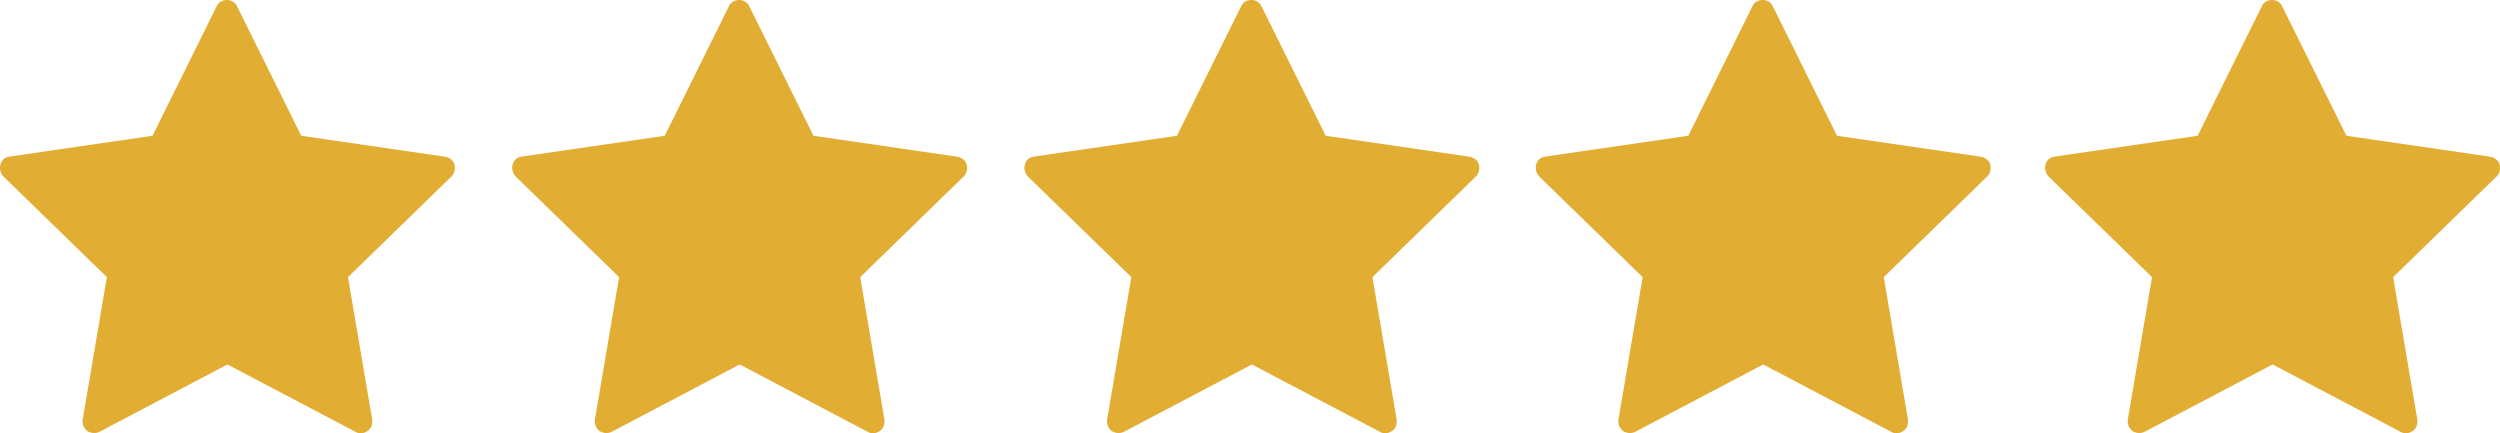
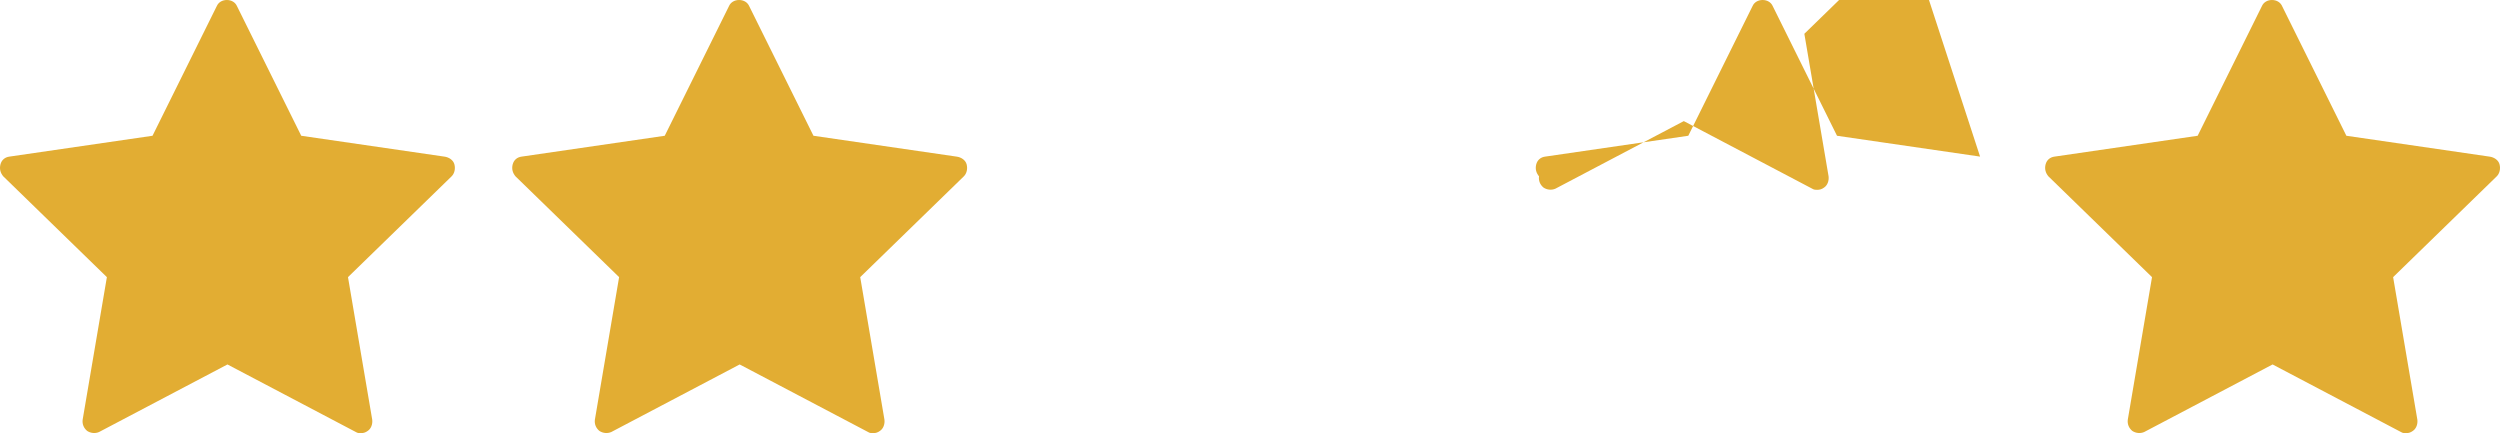
<svg xmlns="http://www.w3.org/2000/svg" id="Layer_1" version="1.1" viewBox="0 0 500 86.634">
  <defs>
    <style>
      .st0 {
        fill: #e2ad33;
      }
    </style>
  </defs>
  <path class="st0" d="M88.861,31.32l-28.613-4.168L47.402,1.241c-.339-.788-1.127-1.241-2.029-1.241s-1.69.449-2.029,1.241l-12.841,25.912L1.89,31.32c-.902.114-1.575.678-1.804,1.575-.224.902,0,1.69.563,2.368l20.727,20.164-4.845,28.504c-.114.902.224,1.69.902,2.253.678.449,1.575.563,2.368.224l25.688-13.519,25.688,13.519c.339.224.678.224,1.012.224.449,0,.902-.114,1.351-.449.678-.449,1.012-1.351.902-2.253l-4.845-28.504,20.727-20.164c.563-.563.788-1.465.563-2.368-.224-.898-1.127-1.461-2.024-1.575h-.001Z" />
  <path class="st0" d="M191.306,31.32l-28.613-4.168-12.846-25.912c-.339-.788-1.127-1.241-2.029-1.241s-1.69.449-2.029,1.241l-12.841,25.912-28.613,4.168c-.902.114-1.575.678-1.804,1.575-.224.902,0,1.69.563,2.368l20.727,20.164-4.845,28.504c-.114.902.224,1.69.902,2.253.678.449,1.575.563,2.368.224l25.688-13.519,25.688,13.519c.339.224.678.224,1.012.224.449,0,.902-.114,1.351-.449.678-.449,1.012-1.351.902-2.253l-4.845-28.504,20.727-20.164c.563-.563.788-1.465.563-2.368-.224-.898-1.127-1.461-2.024-1.575h-.001Z" />
-   <path class="st0" d="M293.751,31.32l-28.613-4.168-12.846-25.912c-.339-.788-1.127-1.241-2.029-1.241s-1.69.449-2.029,1.241l-12.841,25.912-28.613,4.168c-.902.114-1.575.678-1.804,1.575-.224.902,0,1.69.563,2.368l20.727,20.164-4.845,28.504c-.114.902.224,1.69.902,2.253.678.449,1.575.563,2.368.224l25.688-13.519,25.688,13.519c.339.224.678.224,1.012.224.449,0,.902-.114,1.351-.449.678-.449,1.012-1.351.902-2.253l-4.845-28.504,20.727-20.164c.563-.563.788-1.465.563-2.368-.224-.898-1.127-1.461-2.024-1.575h-.001Z" />
-   <path class="st0" d="M396.015,31.32l-28.613-4.168-12.846-25.912c-.339-.788-1.127-1.241-2.029-1.241s-1.69.449-2.029,1.241l-12.841,25.912-28.613,4.168c-.902.114-1.575.678-1.804,1.575-.224.902,0,1.69.563,2.368l20.727,20.164-4.845,28.504c-.114.902.224,1.69.902,2.253.678.449,1.575.563,2.368.224l25.688-13.519,25.688,13.519c.339.224.678.224,1.012.224.449,0,.902-.114,1.351-.449.678-.449,1.012-1.351.902-2.253l-4.845-28.504,20.727-20.164c.563-.563.788-1.465.563-2.368-.224-.898-1.127-1.461-2.024-1.575h-.001Z" />
+   <path class="st0" d="M396.015,31.32l-28.613-4.168-12.846-25.912c-.339-.788-1.127-1.241-2.029-1.241s-1.69.449-2.029,1.241l-12.841,25.912-28.613,4.168c-.902.114-1.575.678-1.804,1.575-.224.902,0,1.69.563,2.368c-.114.902.224,1.69.902,2.253.678.449,1.575.563,2.368.224l25.688-13.519,25.688,13.519c.339.224.678.224,1.012.224.449,0,.902-.114,1.351-.449.678-.449,1.012-1.351.902-2.253l-4.845-28.504,20.727-20.164c.563-.563.788-1.465.563-2.368-.224-.898-1.127-1.461-2.024-1.575h-.001Z" />
  <path class="st0" d="M497.888,31.32l-28.613-4.168-12.846-25.912c-.339-.788-1.127-1.241-2.029-1.241s-1.69.449-2.029,1.241l-12.841,25.912-28.613,4.168c-.902.114-1.575.678-1.804,1.575-.224.902,0,1.69.563,2.368l20.727,20.164-4.845,28.504c-.114.902.224,1.69.902,2.253.678.449,1.575.563,2.368.224l25.688-13.519,25.688,13.519c.339.224.678.224,1.012.224.449,0,.902-.114,1.351-.449.678-.449,1.012-1.351.902-2.253l-4.845-28.504,20.727-20.164c.563-.563.788-1.465.563-2.368-.224-.898-1.127-1.461-2.024-1.575h-.001Z" />
</svg>